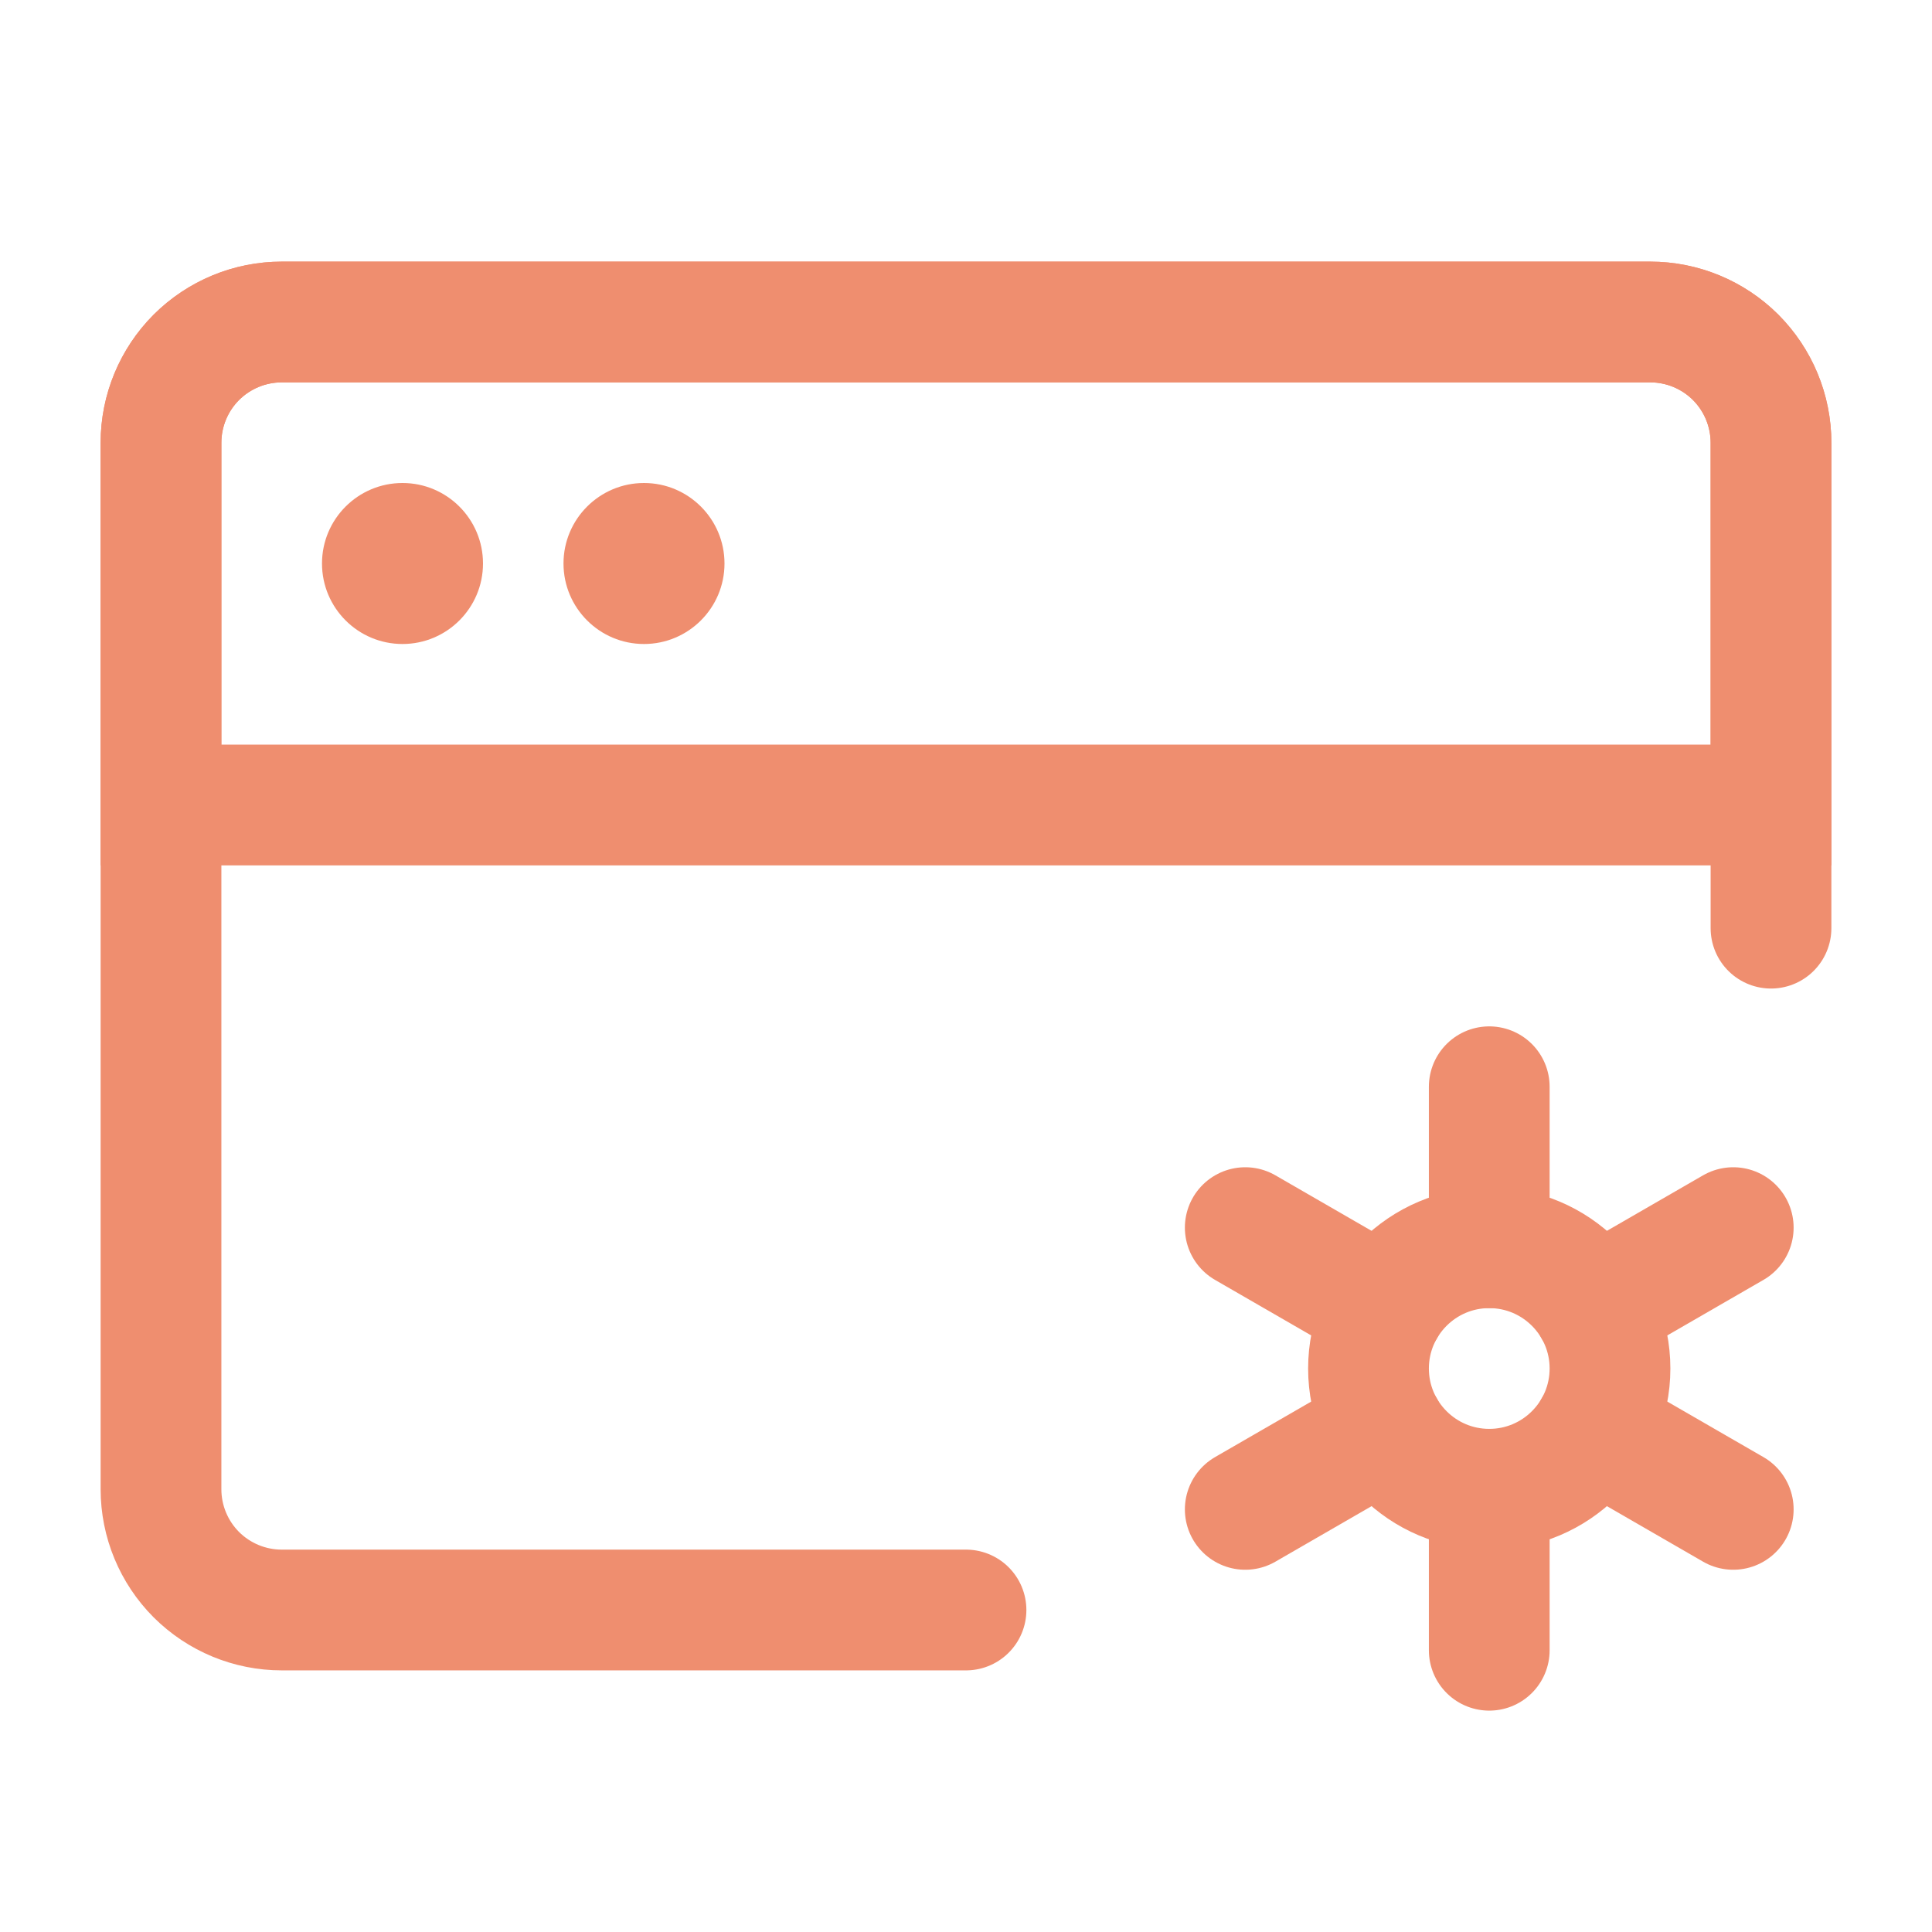
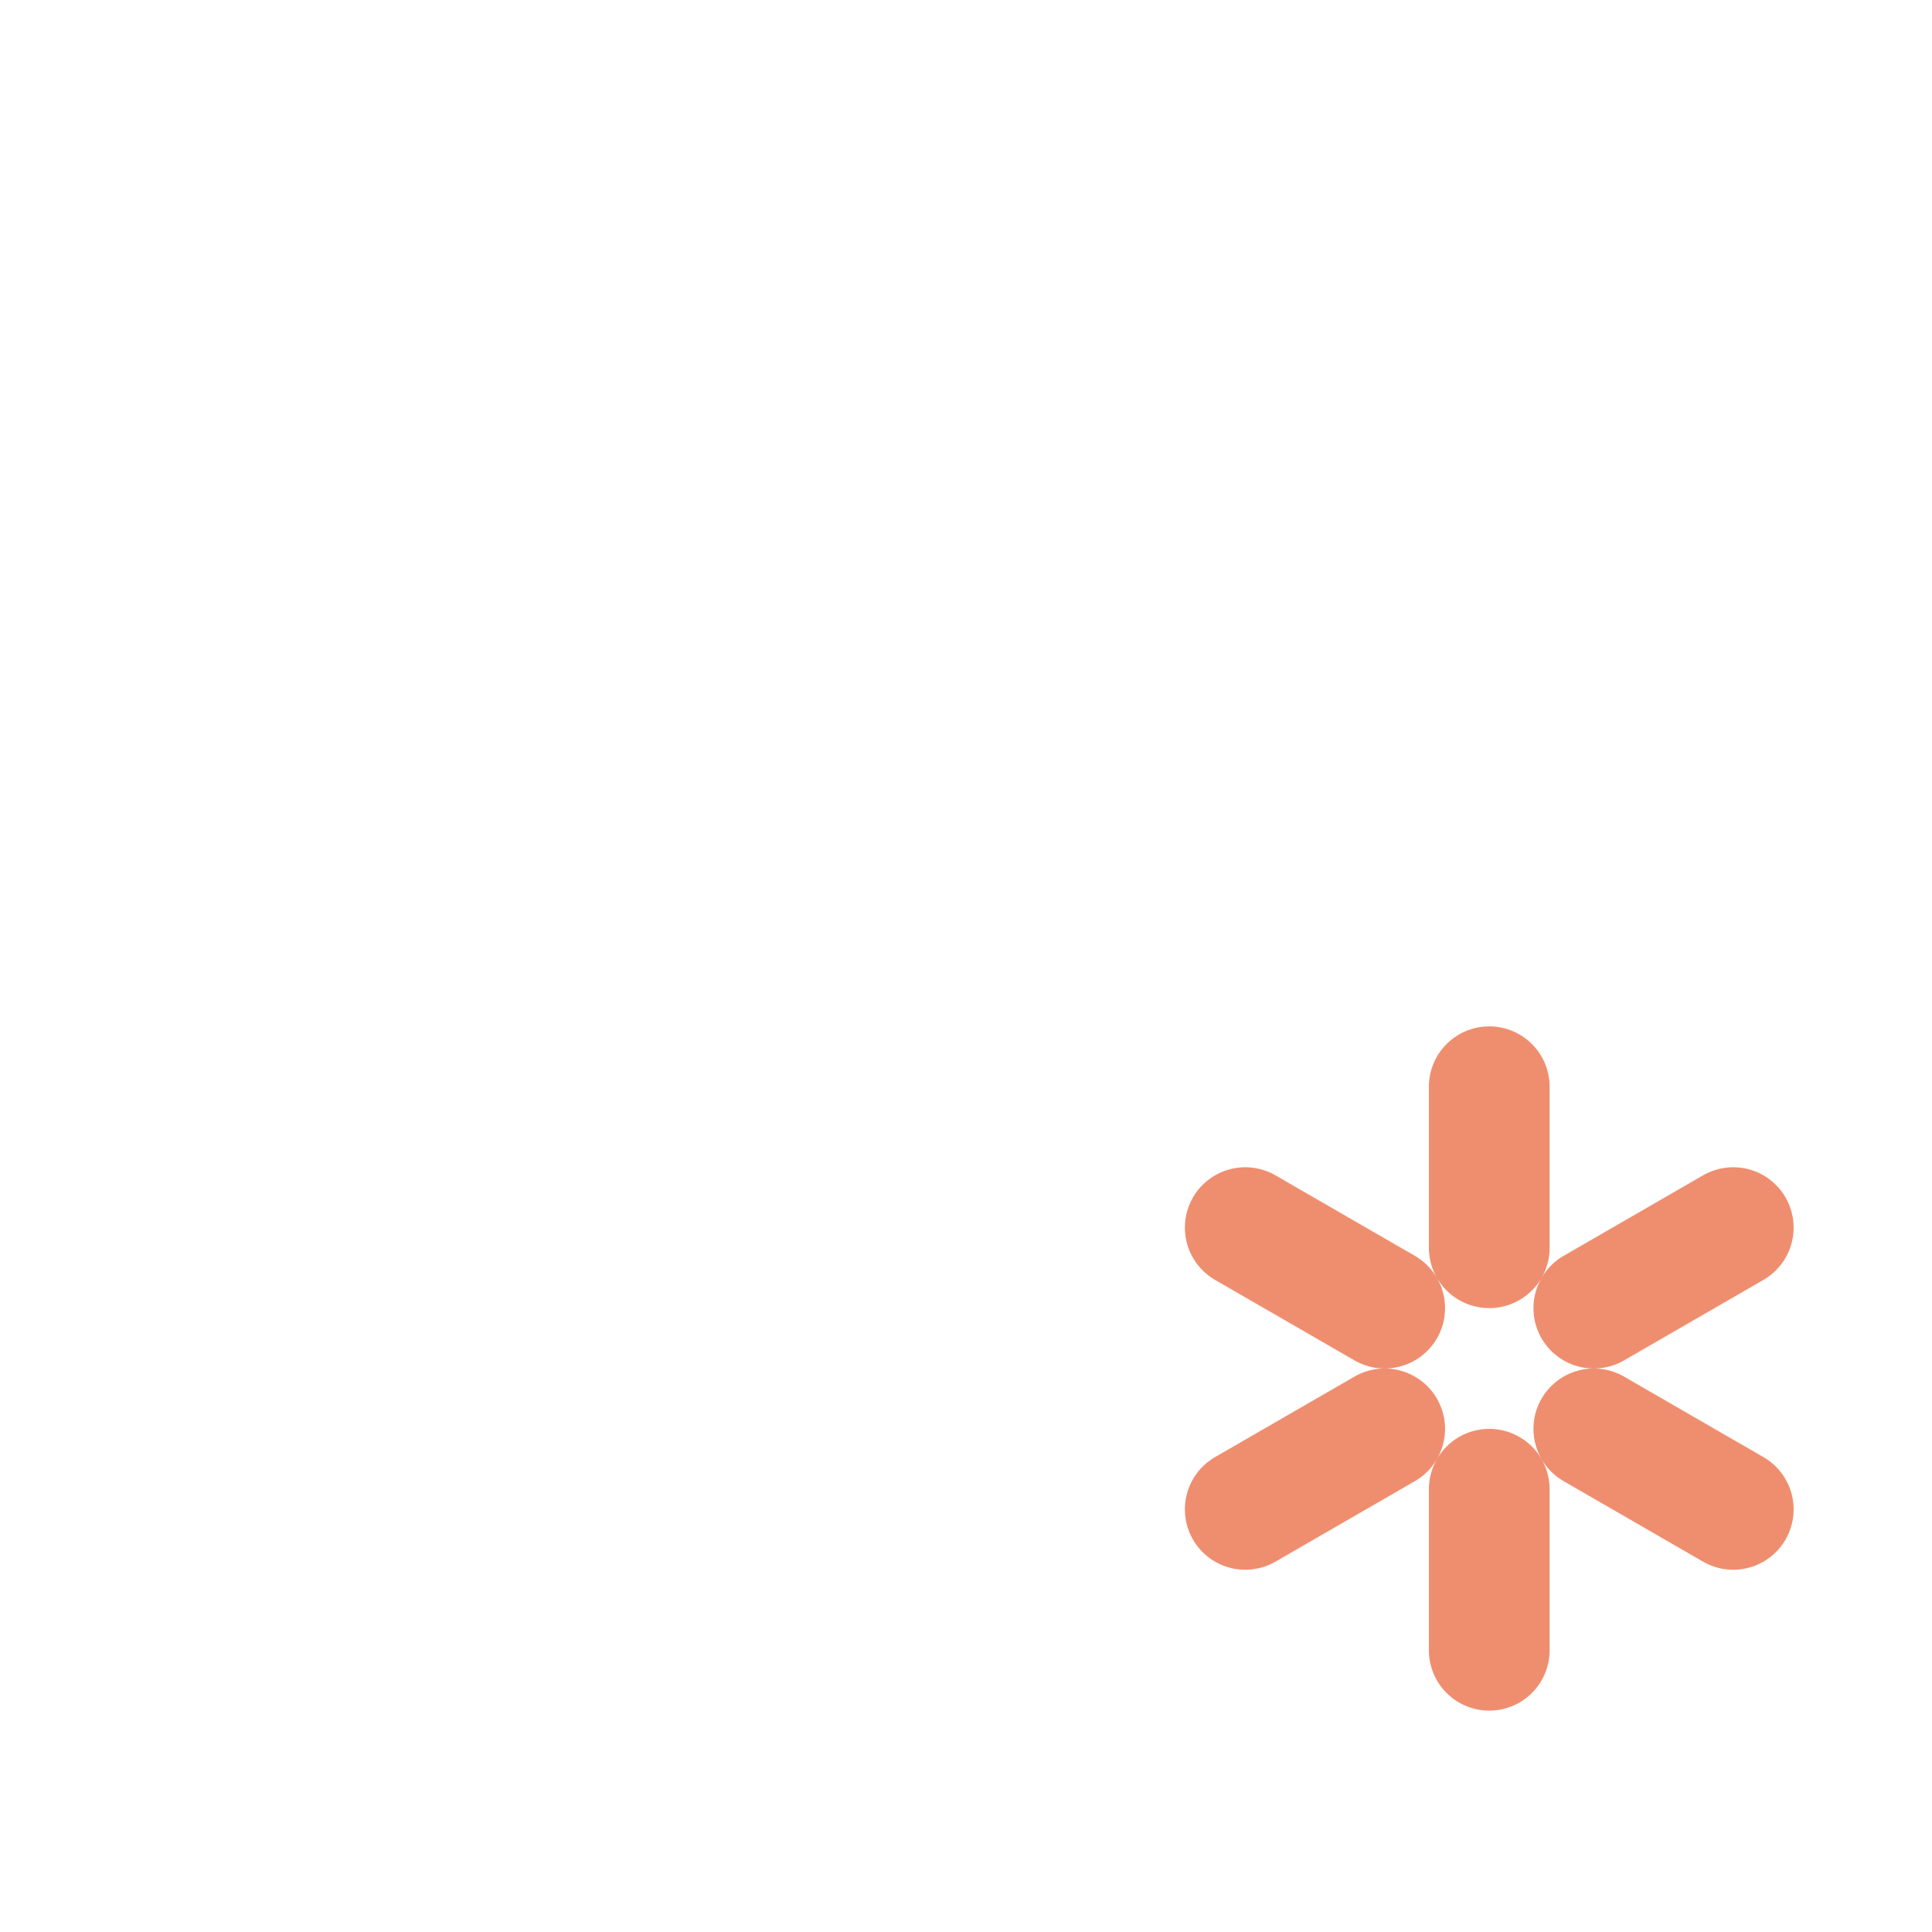
<svg xmlns="http://www.w3.org/2000/svg" width="24" height="24" viewBox="0 0 24 24" fill="none">
-   <path d="M12 20H3.5C3.102 20 2.721 19.842 2.439 19.561C2.158 19.279 2 18.898 2 18.5V5.5C2 5.102 2.158 4.721 2.439 4.439C2.721 4.158 3.102 4 3.5 4H20.5C20.898 4 21.279 4.158 21.561 4.439C21.842 4.721 22 5.102 22 5.5V11.53" stroke="#EF8E6F" stroke-width="1.5" stroke-linecap="round" stroke-linejoin="round" />
-   <path d="M2 5.5C2 5.102 2.158 4.721 2.439 4.439C2.721 4.158 3.102 4 3.5 4H20.5C20.898 4 21.279 4.158 21.561 4.439C21.842 4.721 22 5.102 22 5.5V10H2V5.5Z" stroke="#EF8E6F" stroke-width="1.5" />
-   <path d="M4 7C4 6.448 4.448 6 5 6C5.552 6 6 6.448 6 7C6 7.552 5.552 8 5 8C4.448 8 4 7.552 4 7Z" fill="#EF8E6F" />
-   <path d="M7 7C7 6.448 7.448 6 8 6C8.552 6 9 6.448 9 7C9 7.552 8.552 8 8 8C7.448 8 7 7.552 7 7Z" fill="#EF8E6F" />
-   <path d="M18.5 18.5C19.328 18.5 20 17.828 20 17C20 16.172 19.328 15.5 18.5 15.5C17.672 15.5 17 16.172 17 17C17 17.828 17.672 18.5 18.5 18.5Z" stroke="#EF8E6F" stroke-width="1.5" />
  <path d="M18.5 20.5V18.5M18.5 15.5V13.5M15.469 18.75L17.201 17.75M19.799 16.25L21.531 15.25M15.469 15.25L17.201 16.25M19.799 17.75L21.531 18.75" stroke="#EF8E6F" stroke-width="1.5" stroke-linecap="round" stroke-linejoin="round" />
</svg>